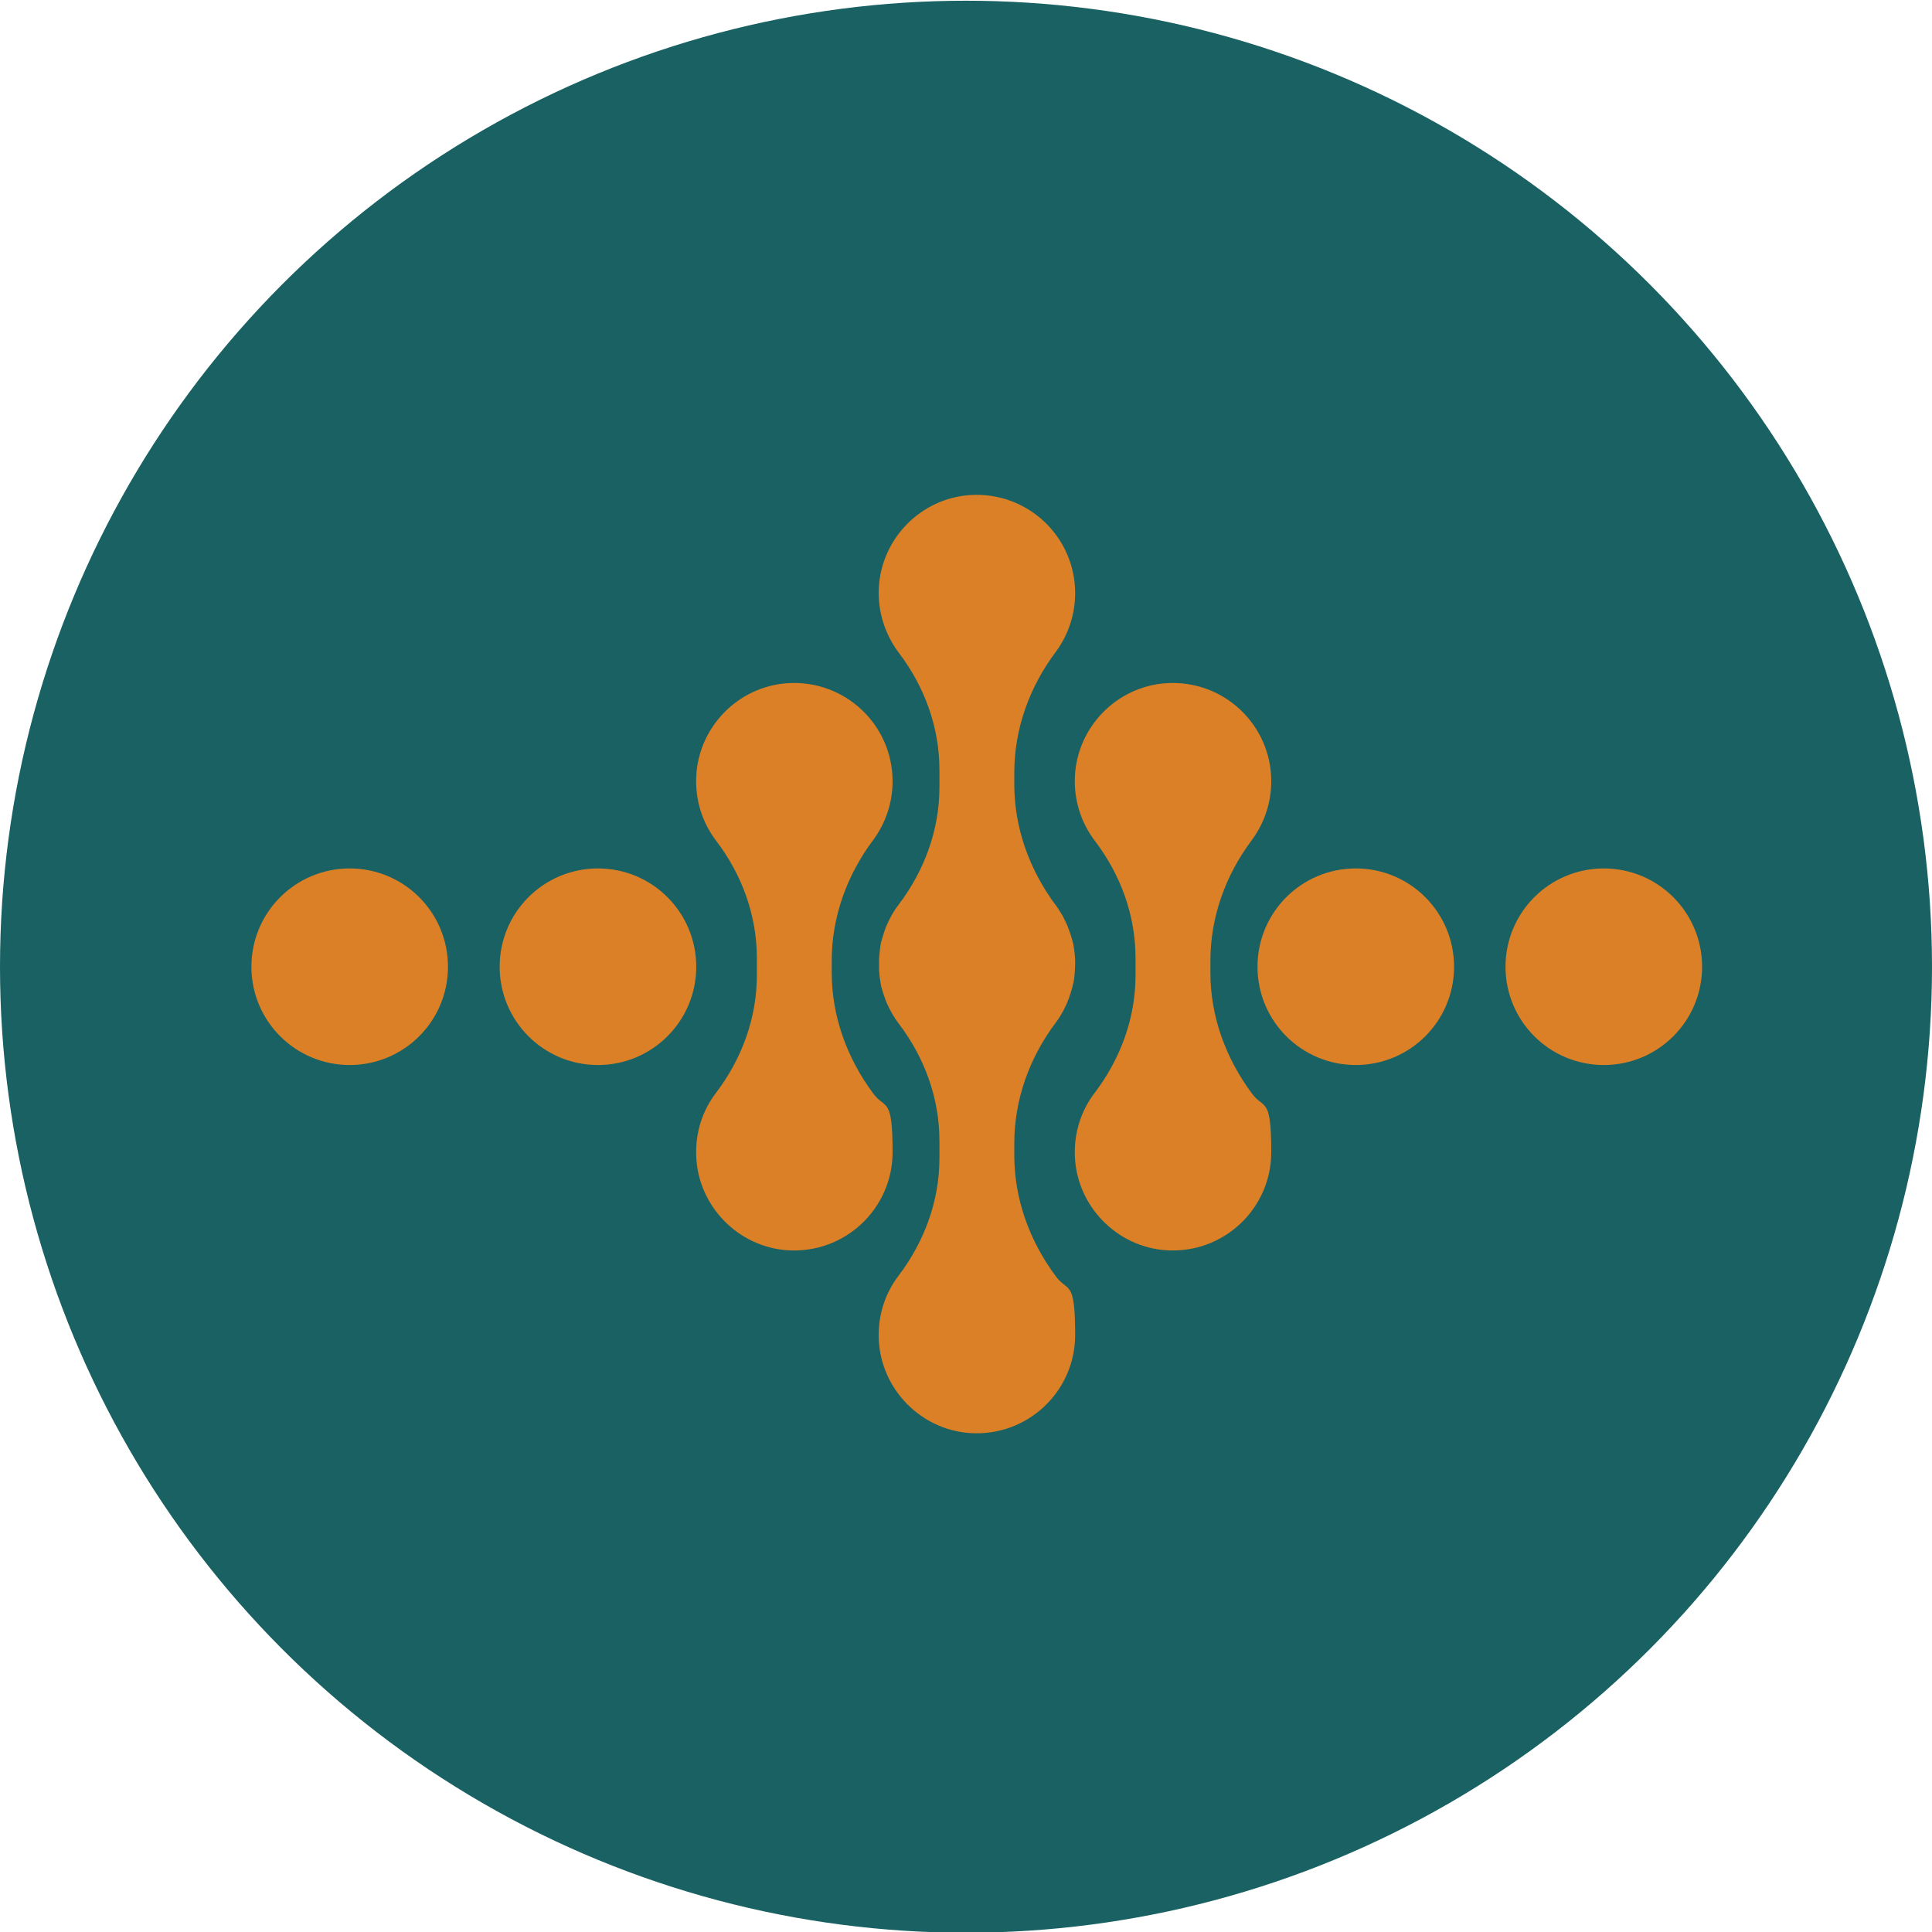
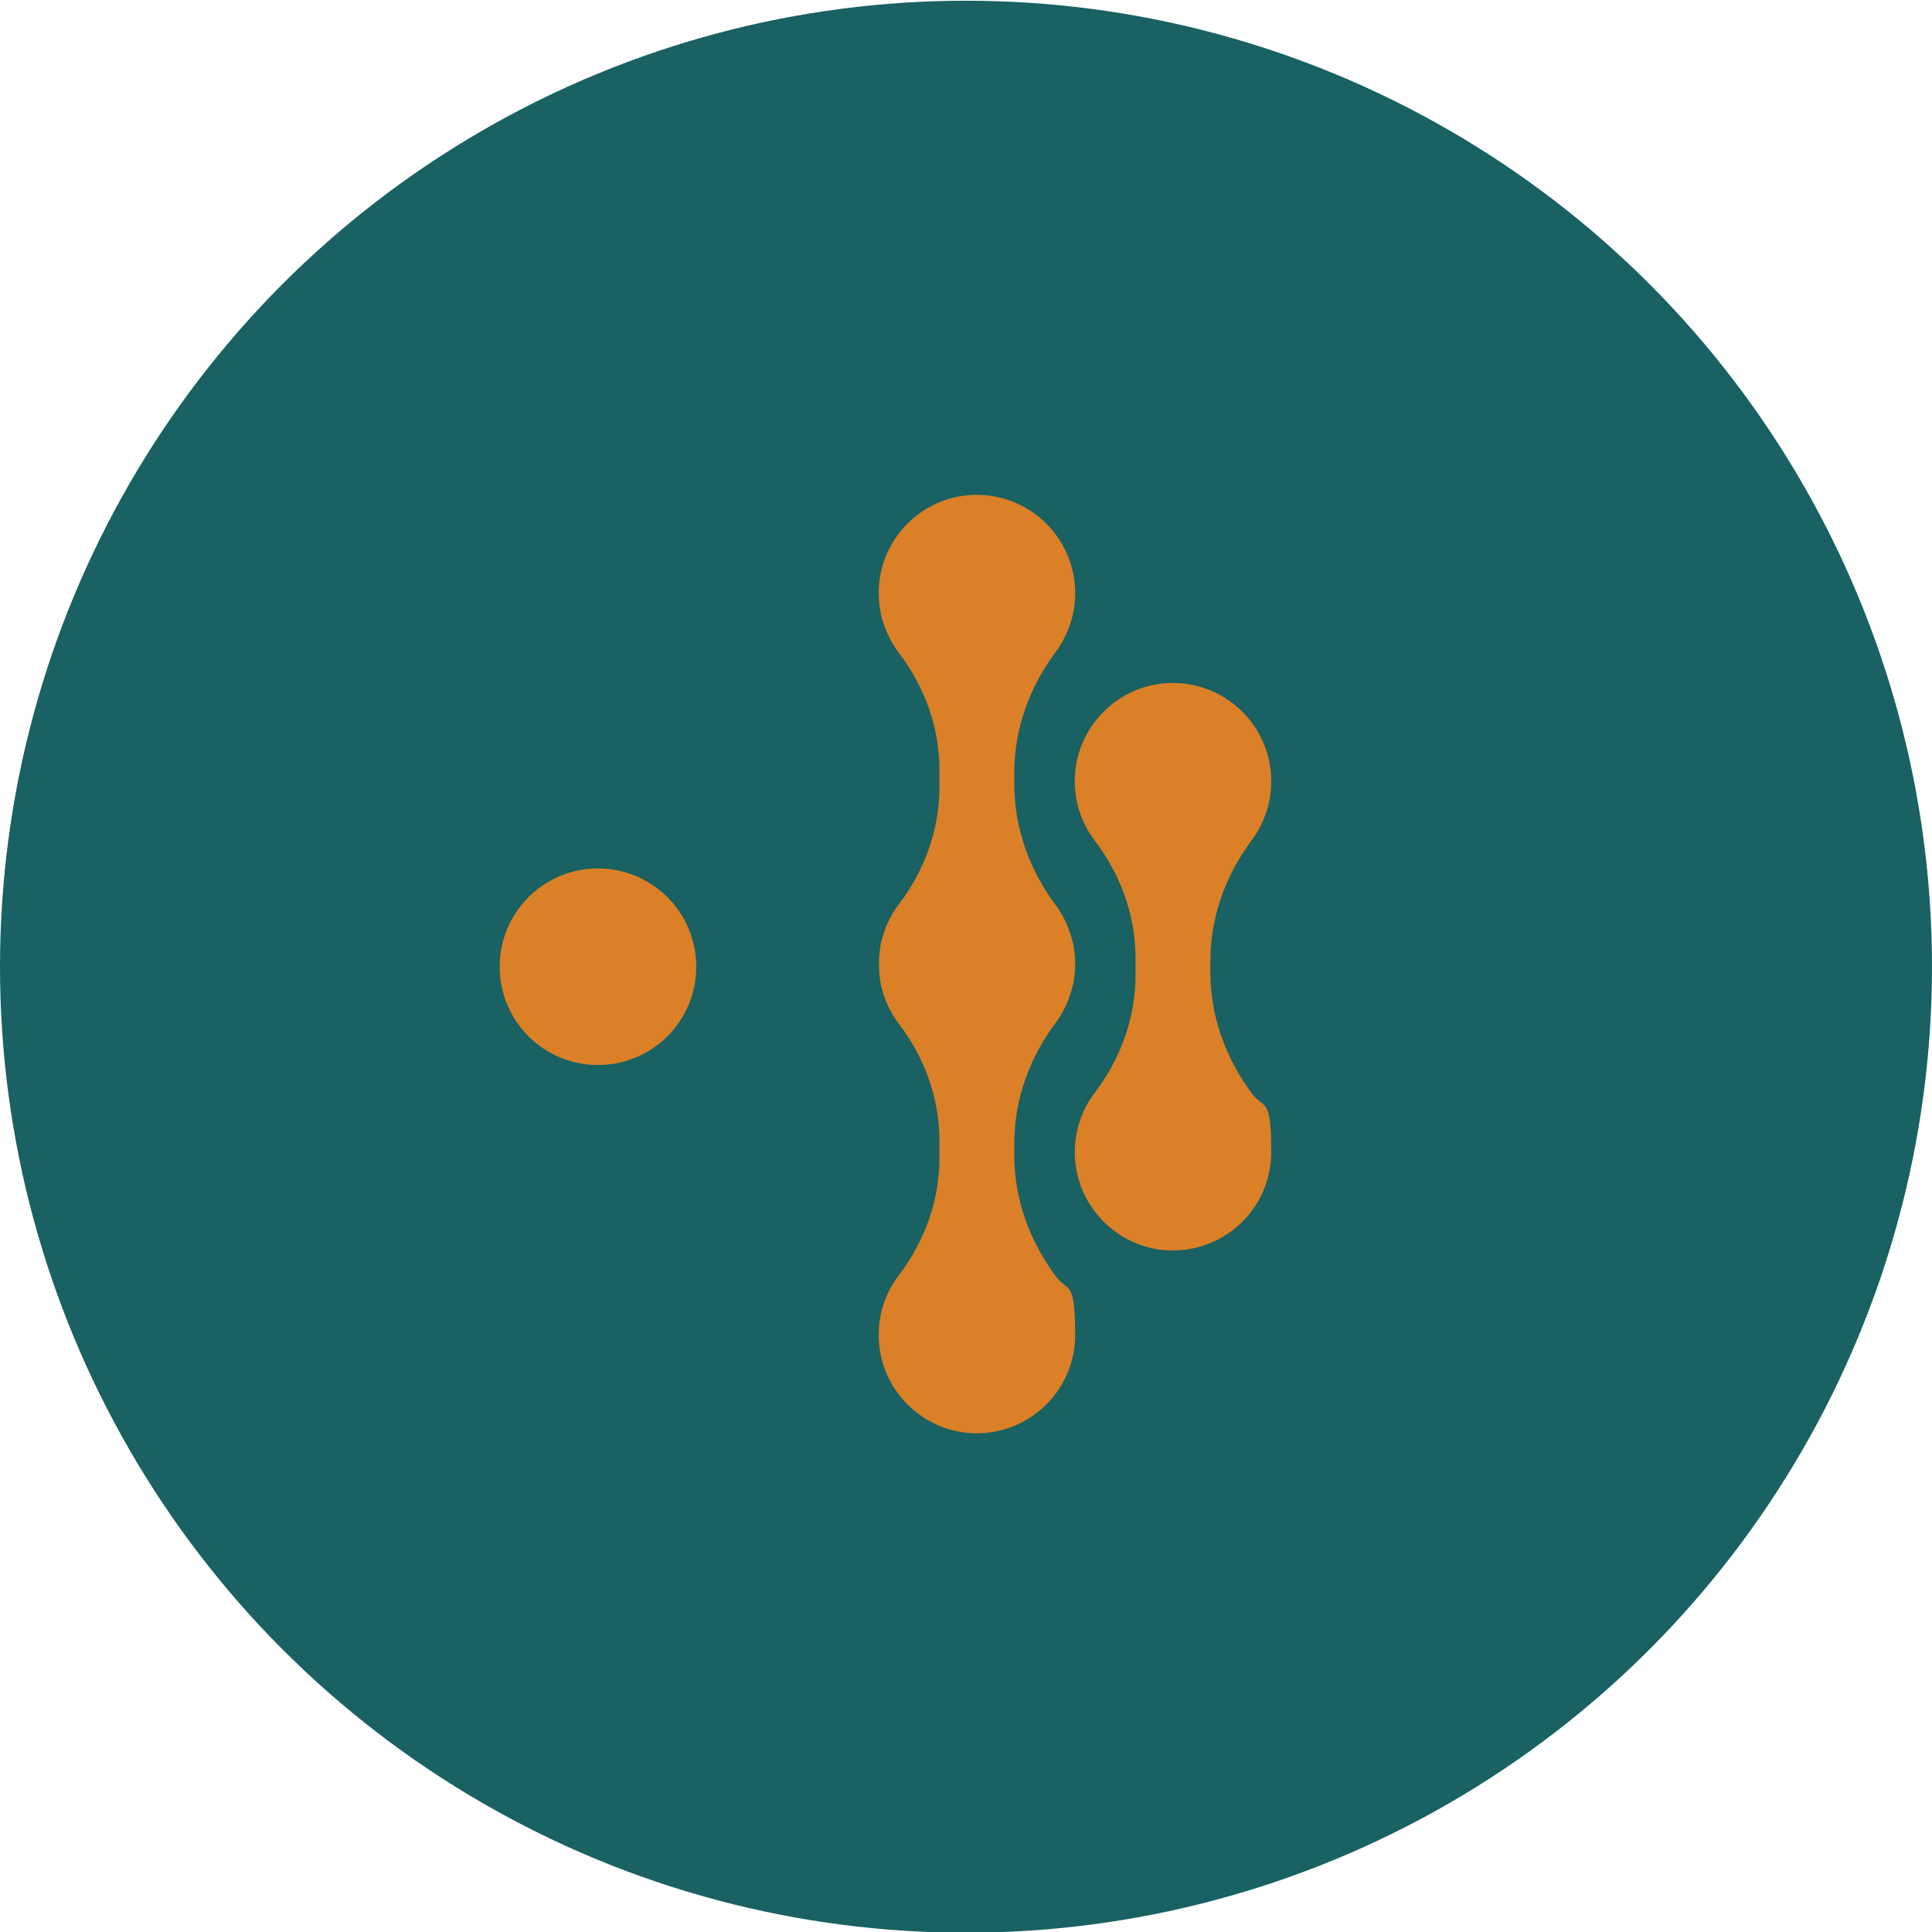
<svg xmlns="http://www.w3.org/2000/svg" viewBox="0 0 800 800">
  <defs>
    <style>      .cls-1 {        fill: #196162;      }      .cls-2 {        fill: #db8026;      }    </style>
  </defs>
  <g>
    <g id="Layer_1">
      <g>
        <circle class="cls-1" cx="400" cy="400.3" r="400" />
        <g>
          <path class="cls-2" d="M420,478.4v-5c0-18.1,6.3-35.5,17.2-50,0-.1.2-.3.3-.4.2-.3.5-.7.7-1,.5-.7.9-1.4,1.3-2.1.2-.4.4-.8.7-1.2.4-.8.8-1.6,1.2-2.4.1-.3.3-.6.4-.9.5-1.1.9-2.3,1.3-3.5,0-.3.2-.6.3-.9.3-.9.5-1.9.8-2.8,0-.4.2-.8.3-1.3.2-.9.3-1.8.4-2.7,0-.4.1-.8.1-1.2.1-1.3.2-2.6.2-3.9h0c0-1.3,0-2.6-.2-3.9,0-.4,0-.8-.1-1.2-.1-.9-.3-1.8-.4-2.7,0-.4-.2-.8-.3-1.2-.2-1-.5-1.9-.8-2.8,0-.3-.2-.6-.3-.9-.4-1.2-.8-2.3-1.3-3.5-.1-.3-.3-.6-.4-.9-.4-.8-.8-1.6-1.2-2.4-.2-.4-.4-.8-.7-1.2-.4-.7-.9-1.4-1.3-2.1-.2-.4-.5-.7-.7-1,0-.1-.2-.3-.3-.4-10.8-14.5-17.2-31.9-17.2-50v-5c0-18.1,6.3-35.5,17.2-50,5-6.8,8-15.2,8-24.3,0-23.4-19.8-42.2-43.6-40.6-20.4,1.4-36.7,18.1-37.7,38.5-.5,10,2.7,19.3,8.2,26.7,10.7,14,16.9,30.9,16.9,48.6v7.2c0,17.6-6.2,34.5-16.9,48.6-1.9,2.4-3.4,5.1-4.7,8,0,0,0,.2-.1.2-.4.9-.8,1.9-1.1,2.9,0,.2-.2.4-.2.6-.3.9-.5,1.7-.8,2.6,0,.3-.2.7-.3,1-.2.8-.3,1.5-.4,2.3,0,.5-.2.9-.2,1.4,0,.7-.1,1.4-.2,2.1,0,.5-.1.9-.1,1.4,0,0,0,.1,0,.2,0,.6,0,1.2,0,1.9s0,1.2,0,1.9c0,0,0,.1,0,.2,0,.5,0,.9.1,1.4,0,.7.1,1.4.2,2.1,0,.5.2.9.2,1.4.1.8.3,1.5.4,2.3,0,.3.2.7.3,1,.2.9.5,1.7.8,2.6,0,.2.2.4.2.6.3,1,.7,1.9,1.1,2.9,0,0,0,.2.1.2,1.3,2.8,2.8,5.5,4.7,8,10.7,14,16.9,30.9,16.9,48.6v7.2c0,17.6-6.2,34.5-16.9,48.6-5.6,7.3-8.7,16.6-8.2,26.7,1,20.4,17.4,37.1,37.7,38.5,23.8,1.6,43.6-17.2,43.6-40.6s-3-17.5-8-24.3c-10.8-14.5-17.2-31.9-17.2-50Z" />
-           <path class="cls-2" d="M361.6,452.8c-10.8-14.5-17.2-31.9-17.2-50v-5c0-18.1,6.3-35.5,17.2-50,5-6.8,8-15.2,8-24.3,0-23.4-19.8-42.2-43.6-40.6-20.4,1.4-36.7,18.1-37.7,38.5-.5,10,2.6,19.3,8.2,26.7,10.7,14,16.9,30.9,16.9,48.6v7.2c0,17.6-6.2,34.5-16.9,48.6-5.6,7.3-8.7,16.6-8.2,26.7,1,20.4,17.4,37.1,37.7,38.5,23.8,1.6,43.6-17.2,43.6-40.6s-3-17.5-8-24.3Z" />
          <path class="cls-2" d="M501.2,402.8v-5c0-18.1,6.3-35.5,17.2-50,5-6.8,8-15.2,8-24.3,0-23.4-19.8-42.2-43.6-40.6-20.4,1.4-36.7,18.1-37.7,38.5-.5,10,2.6,19.3,8.2,26.7,10.7,14,16.9,30.9,16.9,48.6v7.2c0,17.6-6.2,34.5-16.9,48.6-5.6,7.3-8.7,16.6-8.2,26.7,1,20.4,17.4,37.1,37.7,38.5,23.8,1.6,43.6-17.2,43.6-40.6s-3-17.5-8-24.3c-10.8-14.5-17.2-31.9-17.2-50Z" />
          <path class="cls-2" d="M247.6,359.6c-22.5,0-40.7,18.2-40.7,40.7s18.2,40.7,40.7,40.7,40.7-18.2,40.7-40.7-18.2-40.7-40.7-40.7Z" />
-           <path class="cls-2" d="M561.4,359.6c-22.5,0-40.7,18.2-40.7,40.7s18.2,40.7,40.7,40.7,40.7-18.2,40.7-40.7-18.2-40.7-40.7-40.7Z" />
-           <path class="cls-2" d="M664.1,359.6c-22.5,0-40.7,18.2-40.7,40.7s18.2,40.7,40.7,40.7,40.7-18.2,40.7-40.7-18.2-40.7-40.7-40.7Z" />
-           <path class="cls-2" d="M144.8,359.6c-22.5,0-40.7,18.2-40.7,40.7s18.2,40.7,40.7,40.7,40.7-18.2,40.7-40.7-18.2-40.7-40.7-40.7Z" />
        </g>
      </g>
    </g>
  </g>
</svg>